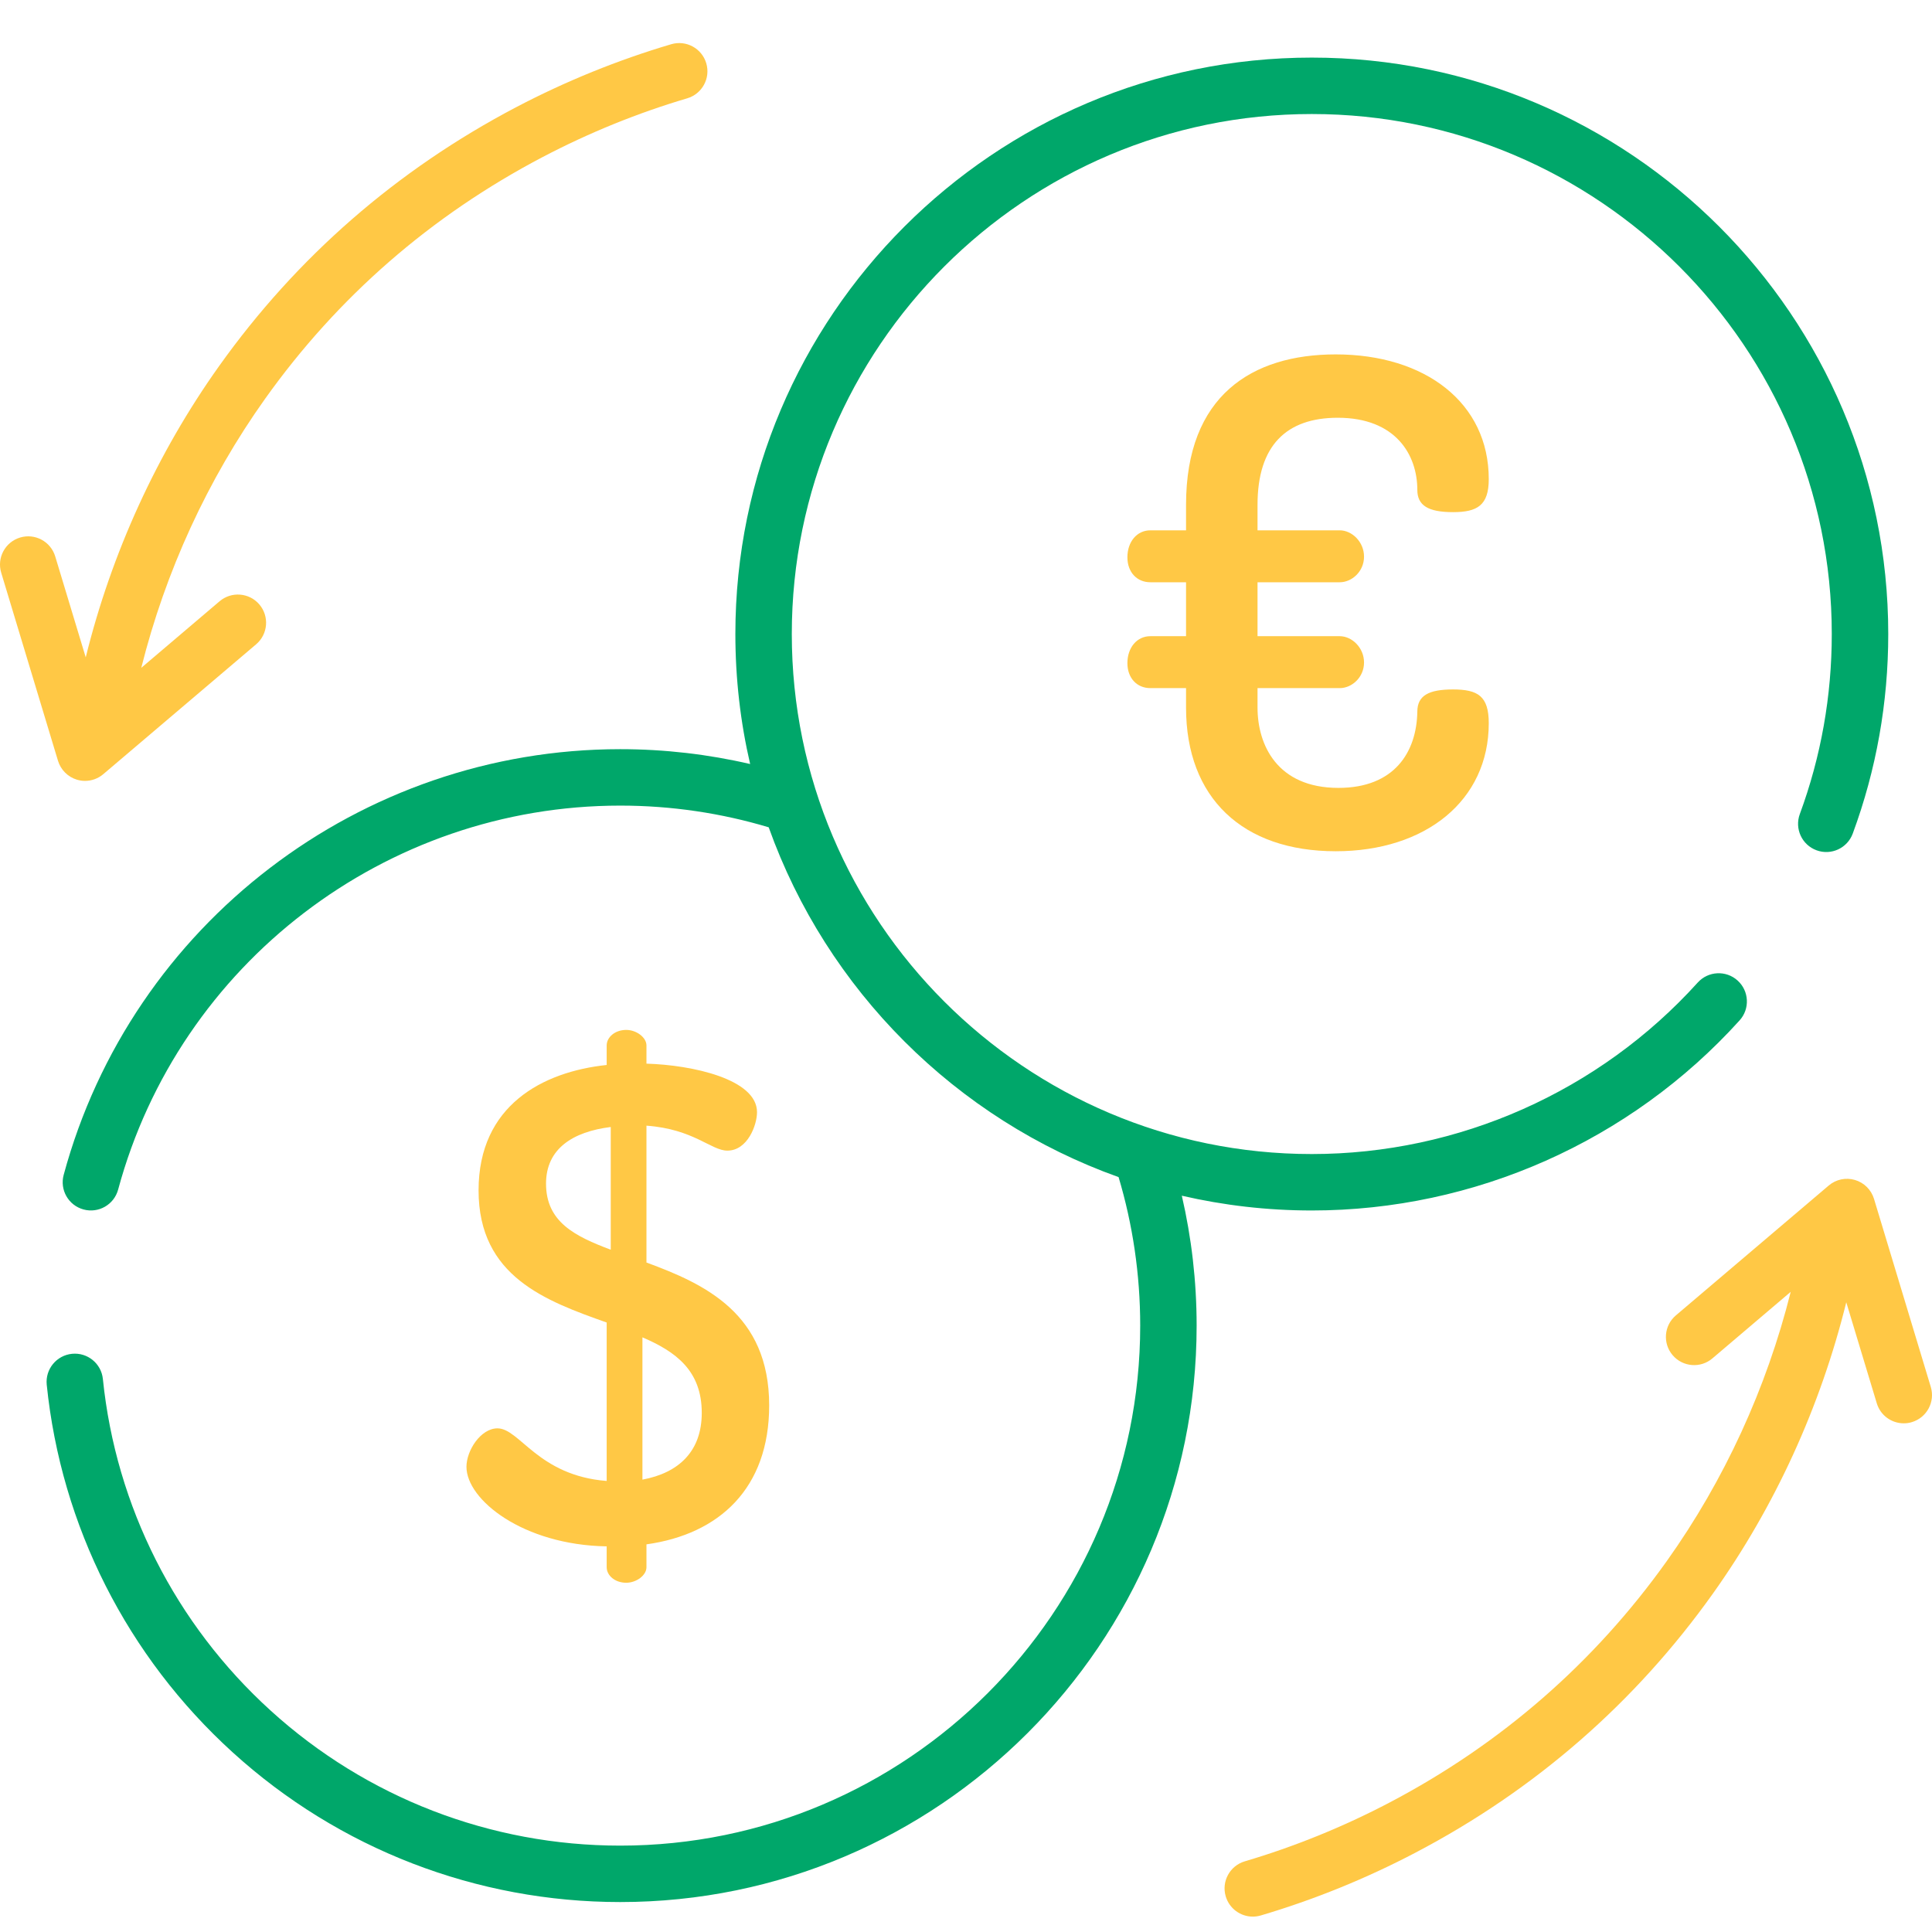
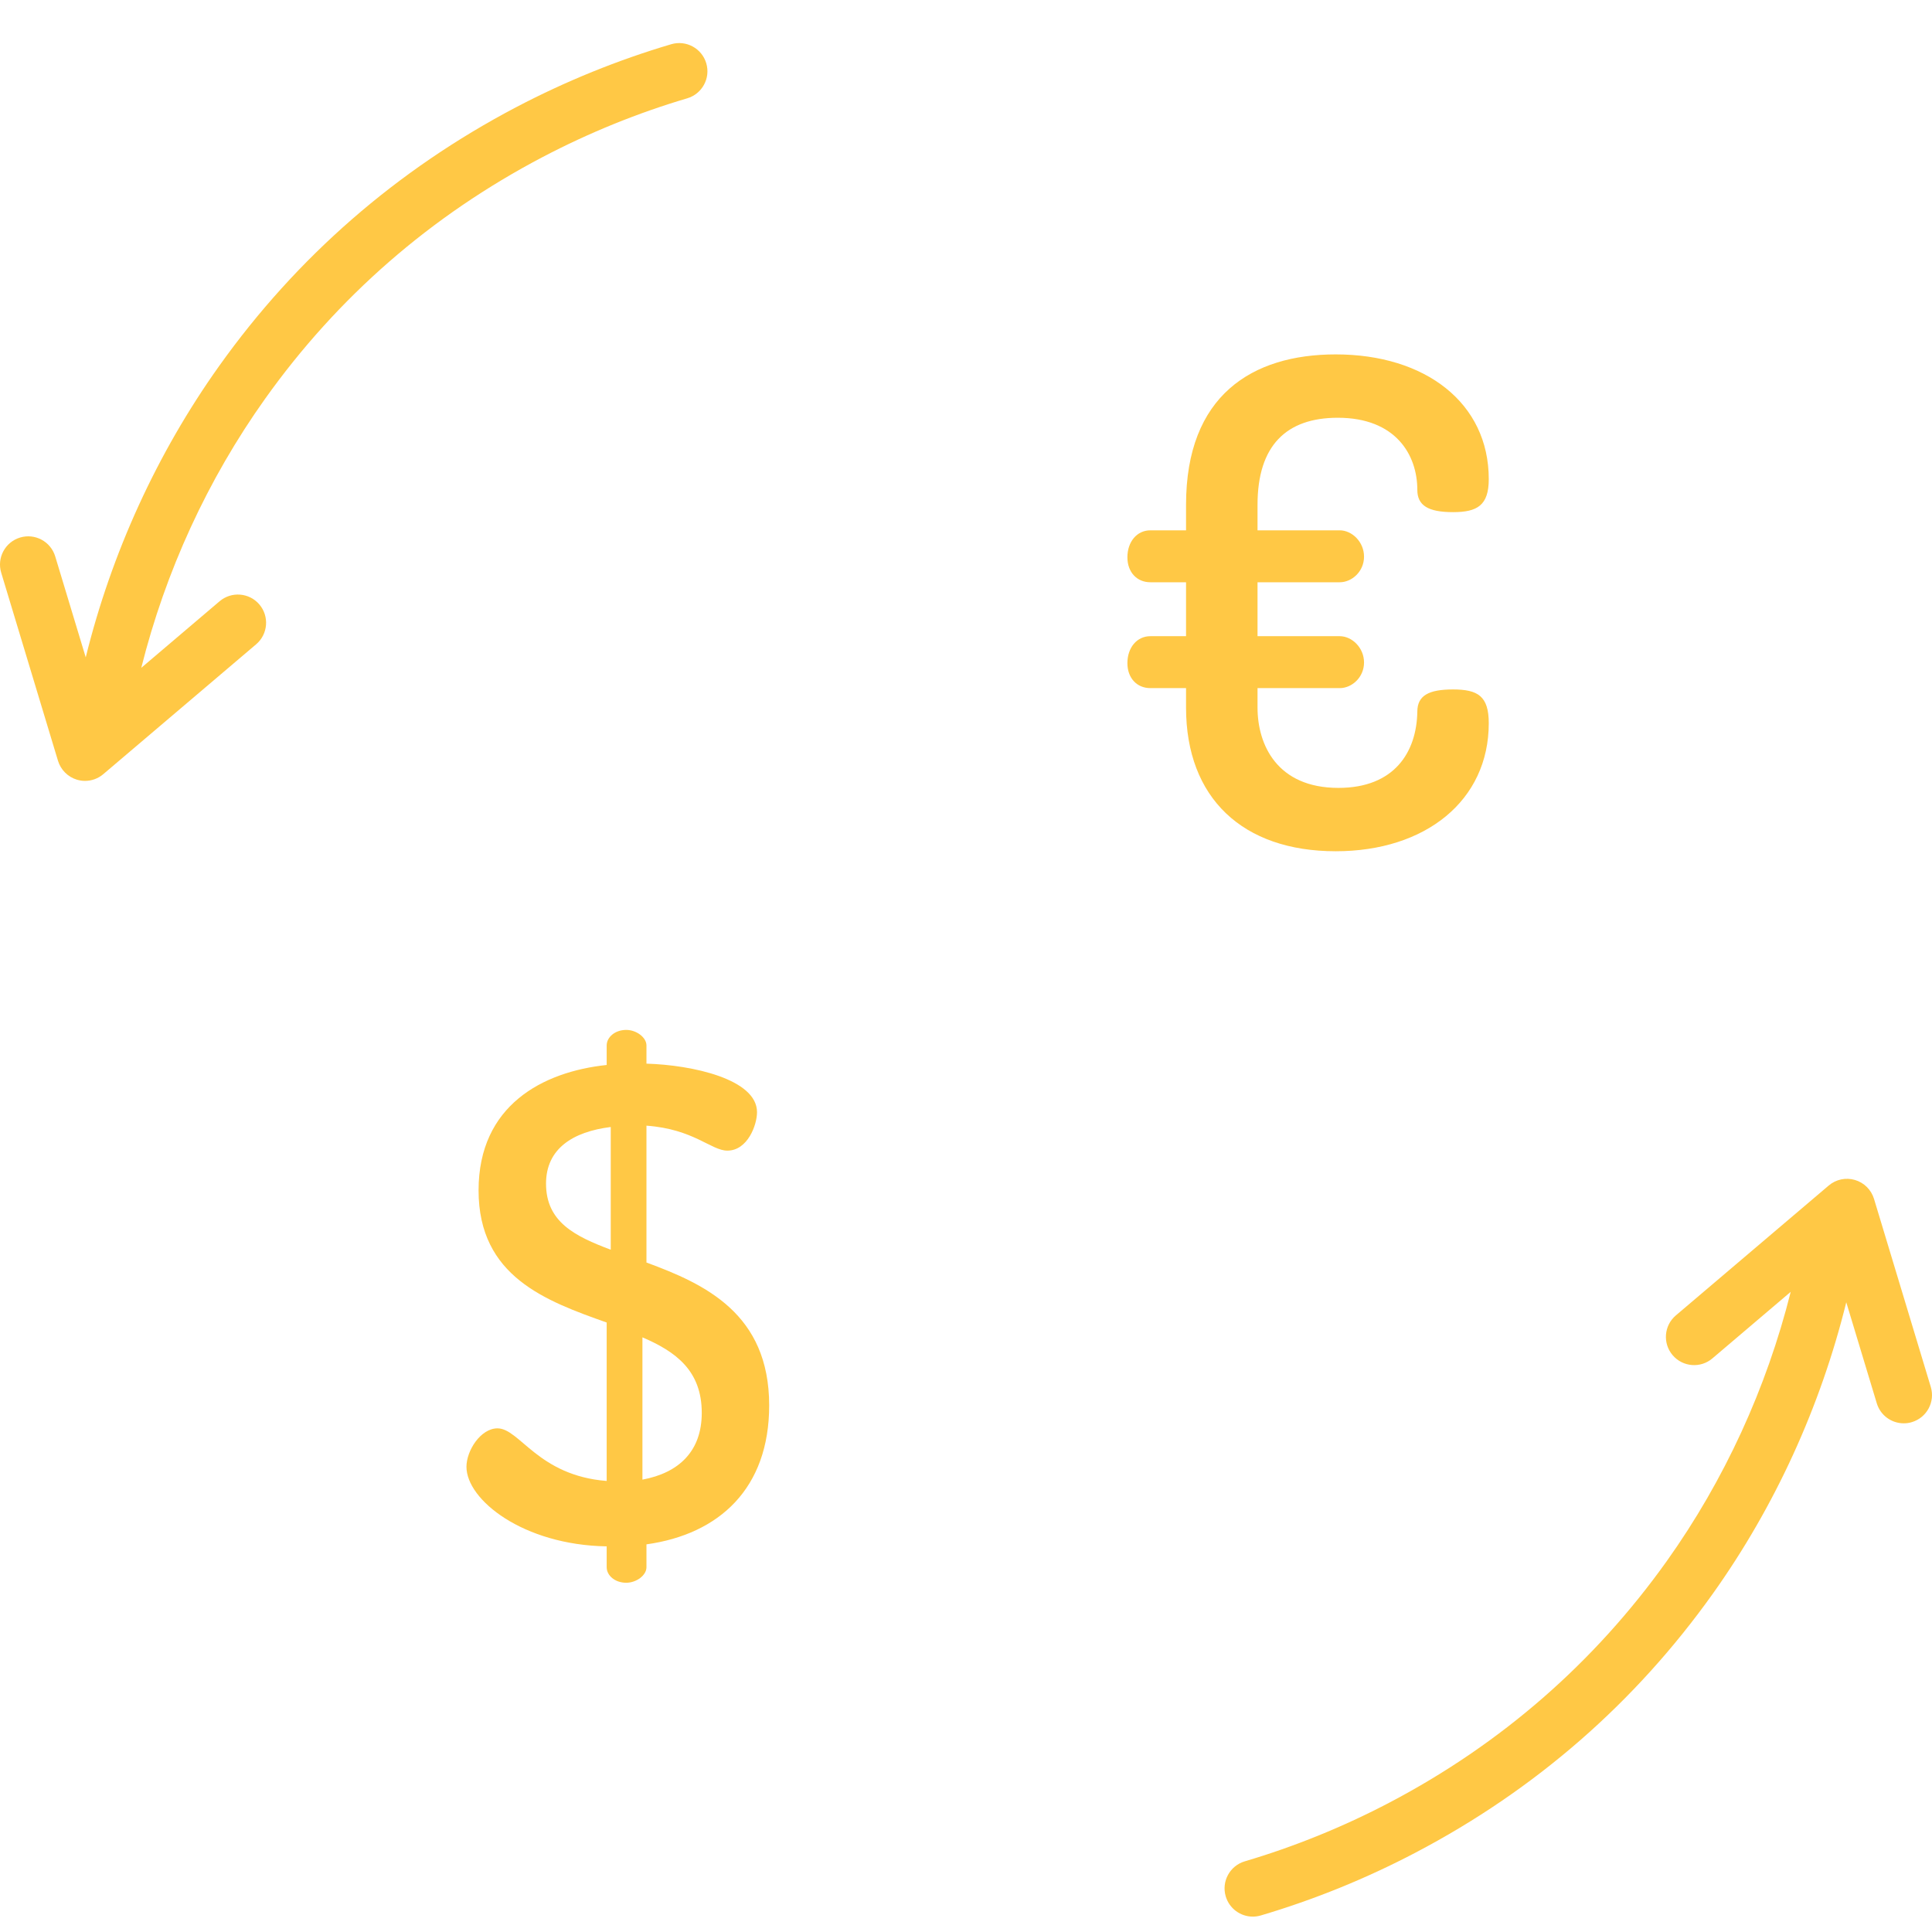
<svg xmlns="http://www.w3.org/2000/svg" viewBox="0 0 48 48" fill="none">
-   <path fill-rule="evenodd" clip-rule="evenodd" d="M32.591 1.431C24.694 1.431 18.27 7.855 18.27 15.752C18.27 16.863 18.396 17.944 18.637 18.982C17.599 18.741 16.518 18.613 15.409 18.613C8.951 18.613 3.265 22.962 1.582 29.19C1.481 29.564 1.702 29.948 2.076 30.049C2.45 30.15 2.834 29.929 2.935 29.555C4.453 23.938 9.582 20.015 15.409 20.015C16.69 20.015 17.929 20.204 19.098 20.554C20.541 24.595 23.75 27.803 27.791 29.245C28.14 30.415 28.328 31.653 28.328 32.935C28.328 40.059 22.532 45.854 15.409 45.854C12.189 45.854 9.105 44.663 6.724 42.499C4.359 40.351 2.879 37.425 2.556 34.261C2.517 33.876 2.173 33.596 1.788 33.635C1.403 33.674 1.122 34.018 1.161 34.403C1.519 37.912 3.16 41.156 5.781 43.537C8.42 45.936 11.839 47.256 15.409 47.256C23.305 47.256 29.73 40.832 29.73 32.935C29.73 31.825 29.602 30.745 29.362 29.707C30.4 29.947 31.481 30.074 32.591 30.074C36.634 30.074 40.508 28.352 43.22 25.351C43.48 25.064 43.457 24.62 43.17 24.361C42.883 24.101 42.439 24.124 42.18 24.411C39.733 27.119 36.238 28.672 32.591 28.672C25.467 28.672 19.672 22.876 19.672 15.752C19.672 8.629 25.467 2.833 32.591 2.833C39.715 2.833 45.51 8.629 45.51 15.752C45.51 17.291 45.243 18.795 44.716 20.225C44.582 20.588 44.767 20.991 45.131 21.125C45.494 21.259 45.897 21.073 46.031 20.71C46.616 19.125 46.913 17.457 46.913 15.752C46.913 7.855 40.488 1.431 32.591 1.431Z" fill="#00A76A" />
  <path fill-rule="evenodd" clip-rule="evenodd" d="M36.1 17.129C35.497 17.129 35.213 17.28 35.213 17.682C35.196 18.687 34.643 19.575 33.253 19.575C31.729 19.575 31.243 18.503 31.243 17.581V17.096H33.286C33.588 17.096 33.889 16.828 33.889 16.459C33.889 16.091 33.588 15.806 33.286 15.806H31.243V14.466H33.286C33.588 14.466 33.889 14.198 33.889 13.83C33.889 13.461 33.588 13.176 33.286 13.176H31.243V12.54C31.243 11.066 31.963 10.379 33.236 10.379C34.677 10.379 35.213 11.3 35.213 12.171C35.213 12.557 35.481 12.724 36.1 12.724C36.703 12.724 36.988 12.557 36.988 11.903C36.988 10.011 35.413 8.805 33.186 8.805C31.109 8.805 29.467 9.826 29.467 12.54V13.176H28.58C28.245 13.176 28.01 13.461 28.01 13.846C28.01 14.215 28.245 14.466 28.58 14.466H29.467V15.806H28.58C28.245 15.806 28.01 16.091 28.01 16.476C28.01 16.845 28.245 17.096 28.58 17.096H29.467V17.581C29.467 19.826 30.874 21.149 33.186 21.149C35.414 21.149 36.988 19.893 36.988 17.967C36.988 17.297 36.72 17.129 36.1 17.129Z" fill="#FFC845" />
  <path fill-rule="evenodd" clip-rule="evenodd" d="M47.97 34.458L46.559 29.785C46.49 29.559 46.312 29.382 46.086 29.316C45.859 29.249 45.614 29.301 45.434 29.454L41.636 32.681C41.341 32.931 41.305 33.374 41.556 33.669C41.807 33.964 42.249 34 42.544 33.749L44.49 32.095C43.889 34.49 42.841 36.776 41.414 38.78C39.612 41.309 37.293 43.33 34.522 44.784C33.371 45.388 32.162 45.879 30.927 46.244C30.555 46.354 30.343 46.744 30.453 47.115C30.543 47.42 30.823 47.618 31.125 47.618C31.191 47.618 31.258 47.608 31.324 47.589C32.647 47.198 33.942 46.672 35.174 46.025C38.141 44.468 40.625 42.304 42.556 39.593C44.1 37.426 45.23 34.948 45.87 32.355L46.628 34.864C46.719 35.167 46.997 35.362 47.298 35.362C47.366 35.362 47.434 35.353 47.501 35.332C47.872 35.22 48.082 34.829 47.97 34.458Z" fill="#FFC845" />
  <path fill-rule="evenodd" clip-rule="evenodd" d="M17.547 1.572C17.437 1.201 17.047 0.989 16.676 1.099C15.353 1.49 14.058 2.016 12.826 2.662C9.859 4.22 7.375 6.384 5.444 9.094C3.9 11.262 2.77 13.739 2.13 16.332L1.372 13.824C1.26 13.453 0.869 13.243 0.499 13.355C0.128 13.467 -0.082 13.858 0.03 14.229L1.441 18.902C1.51 19.128 1.688 19.305 1.914 19.372C1.98 19.391 2.046 19.401 2.112 19.401C2.277 19.401 2.438 19.343 2.566 19.234L6.364 16.007C6.659 15.756 6.695 15.313 6.444 15.018C6.193 14.723 5.751 14.688 5.456 14.938L3.51 16.592C4.11 14.197 5.159 11.911 6.586 9.908C8.388 7.378 10.707 5.358 13.478 3.904C14.629 3.3 15.838 2.808 17.073 2.443C17.445 2.333 17.657 1.943 17.547 1.572Z" fill="#FFC845" />
  <path d="M16.061 31.367V27.967C17.234 28.051 17.669 28.587 18.071 28.587C18.574 28.587 18.808 27.95 18.808 27.632C18.808 26.811 17.2 26.459 16.061 26.426V25.974C16.061 25.773 15.81 25.588 15.559 25.588C15.274 25.588 15.073 25.773 15.073 25.974V26.459C13.482 26.627 11.89 27.464 11.89 29.575C11.89 31.719 13.566 32.322 15.073 32.858V36.794C13.365 36.66 12.912 35.487 12.36 35.487C11.941 35.487 11.589 36.04 11.589 36.442C11.589 37.263 12.996 38.385 15.073 38.419V38.938C15.073 39.139 15.274 39.323 15.559 39.323C15.81 39.323 16.061 39.139 16.061 38.938V38.369C17.87 38.117 19.11 36.978 19.11 34.918C19.11 32.64 17.519 31.903 16.061 31.367ZM15.174 31.049C14.286 30.714 13.566 30.362 13.566 29.407C13.566 28.536 14.236 28.117 15.174 28V31.049ZM15.961 36.761V33.226C16.782 33.578 17.435 34.047 17.435 35.102C17.435 36.057 16.865 36.593 15.961 36.761Z" fill="#FFC845" />
</svg>